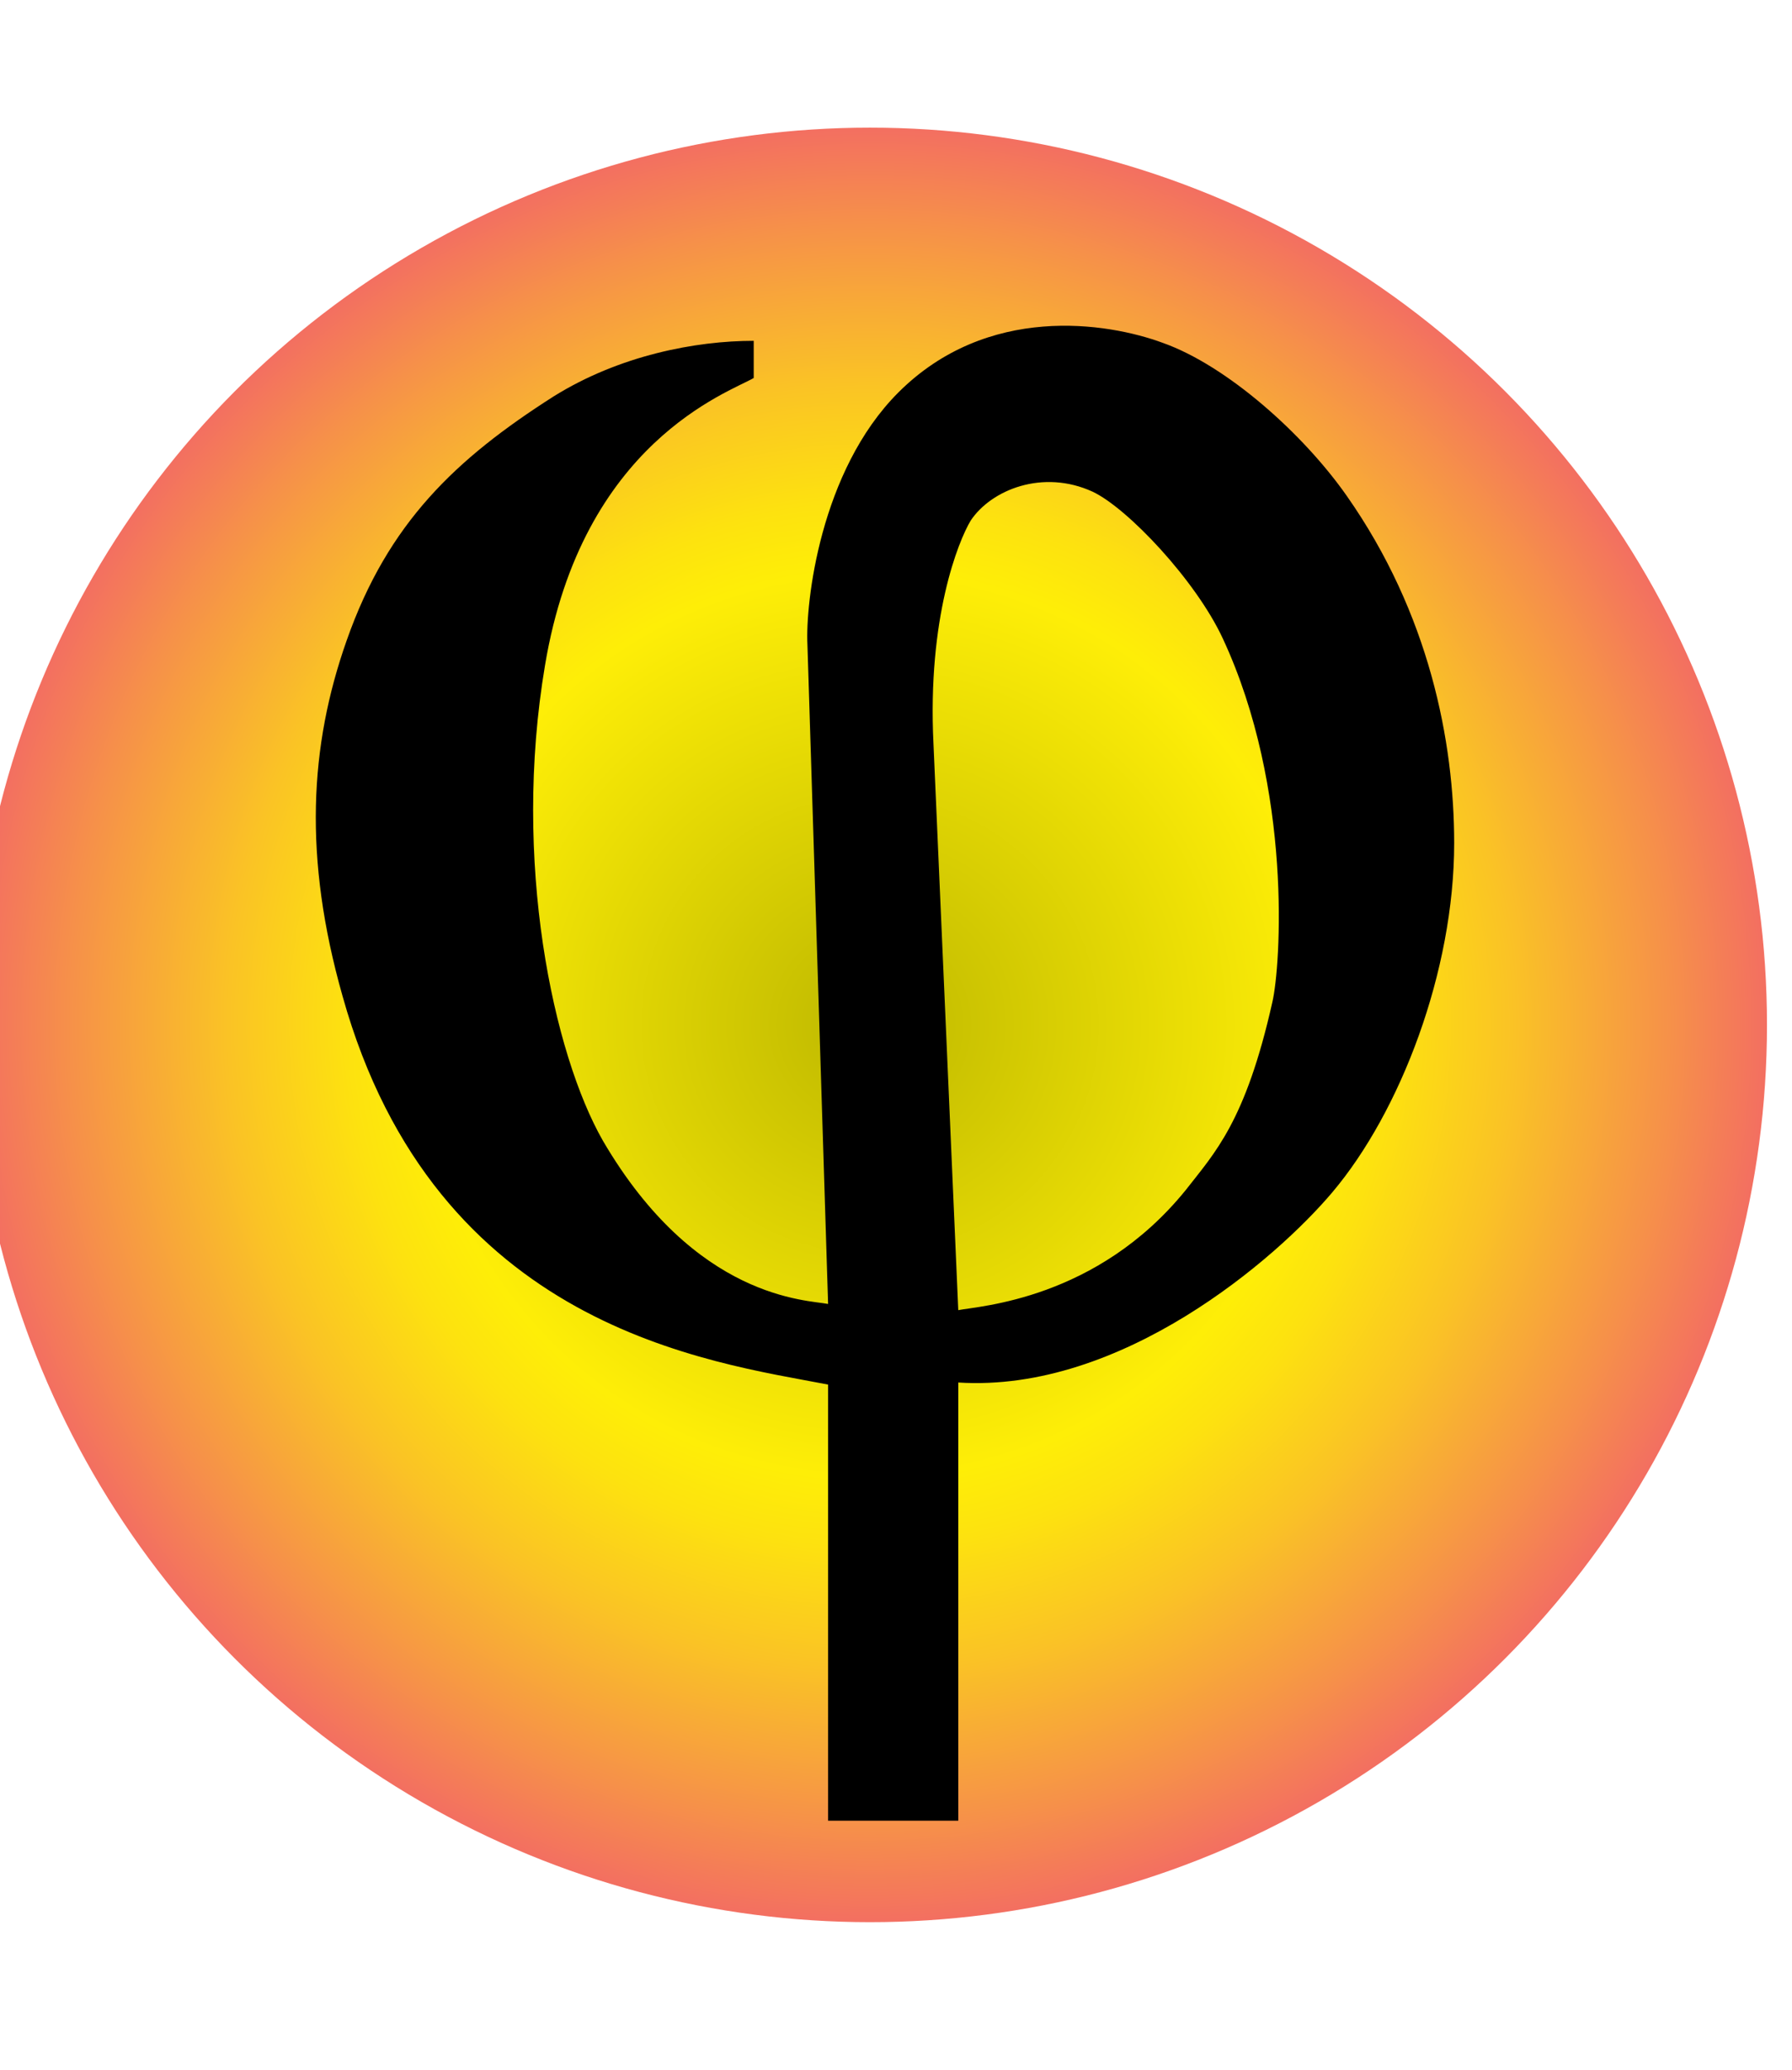
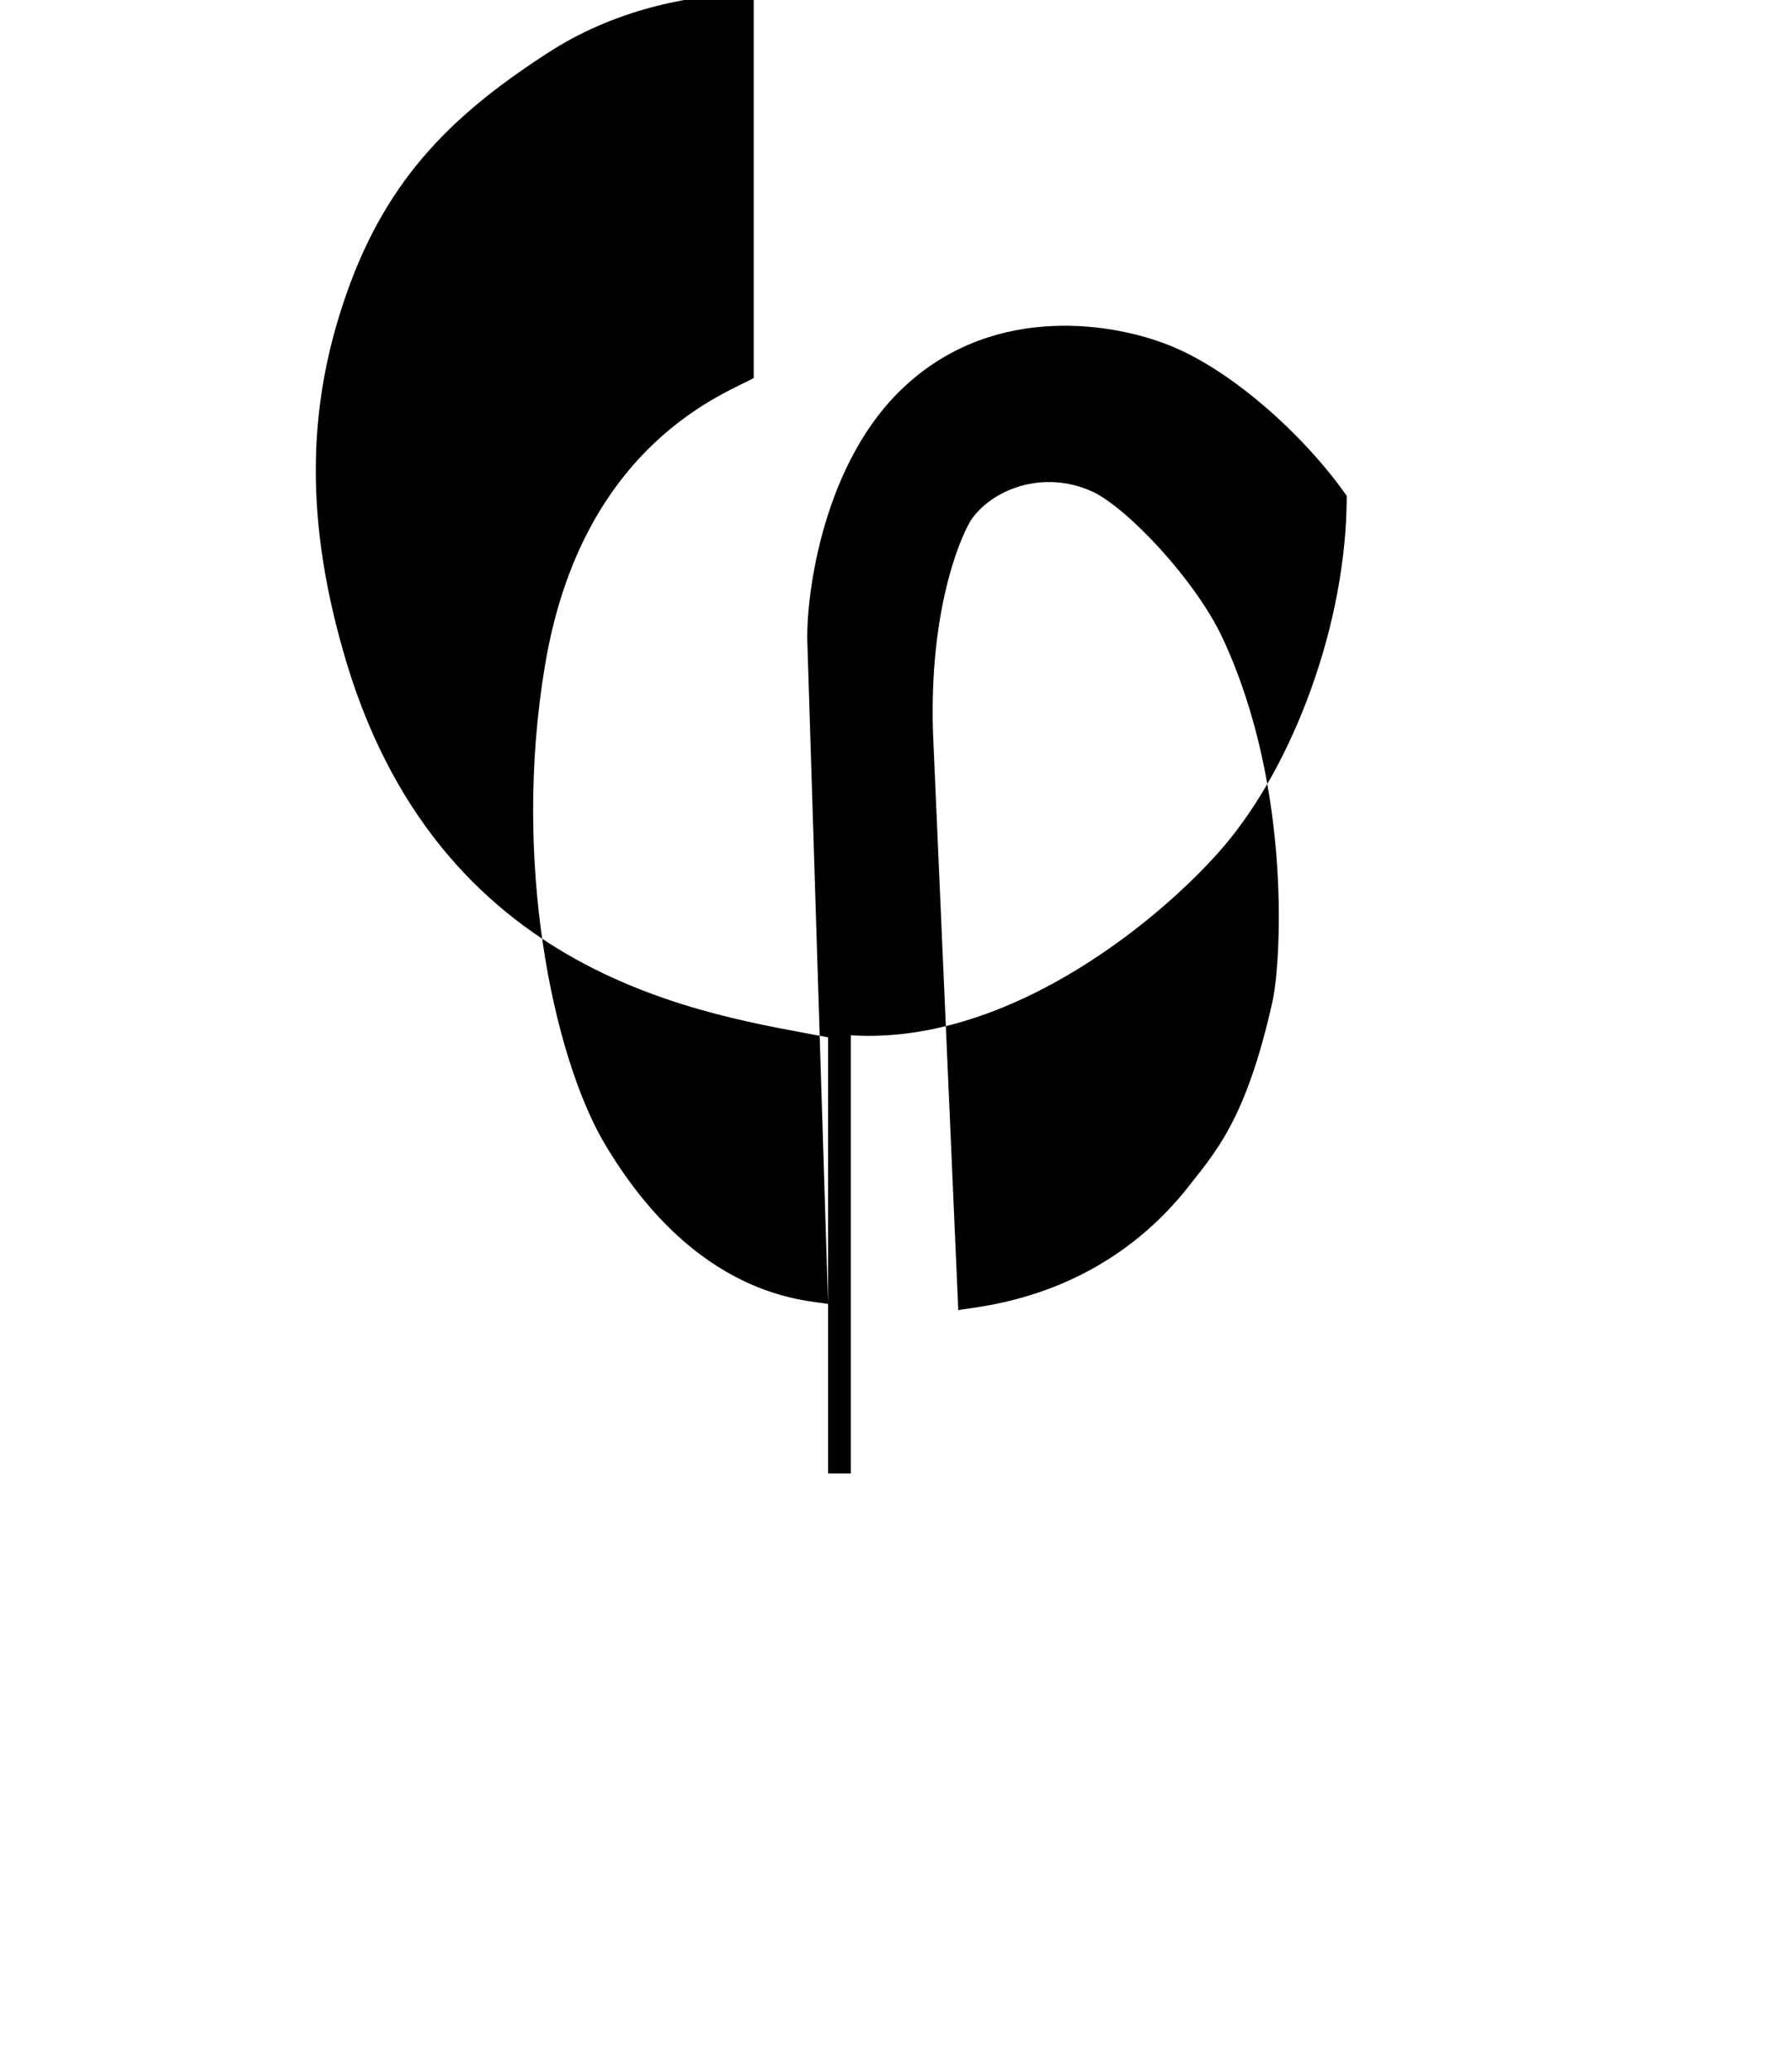
<svg xmlns="http://www.w3.org/2000/svg" version="1.1" id="Layer_1" x="0px" y="0px" width="149.167px" height="172.243px" viewBox="0 0 149.167 172.243" enable-background="new 0 0 149.167 172.243" xml:space="preserve">
  <radialGradient id="SVGID_1_" cx="-51.028" cy="260.781" r="74.667" gradientTransform="matrix(1 0 0 -1 123.445 346.069)" gradientUnits="userSpaceOnUse">
    <stop offset="0" style="stop-color:#129F49" />
    <stop offset="6.316701e-04" style="stop-color:#30A43C" />
    <stop offset="0.002" style="stop-color:#63AB27" />
    <stop offset="0.003" style="stop-color:#8BB116" />
    <stop offset="0.004" style="stop-color:#A7B50A" />
    <stop offset="0.005" style="stop-color:#B9B803" />
    <stop offset="0.005" style="stop-color:#BFB900" />
    <stop offset="0.505" style="stop-color:#FEEE07" />
    <stop offset="0.58" style="stop-color:#FDE20F" />
    <stop offset="0.715" style="stop-color:#FAC325" />
    <stop offset="0.891" style="stop-color:#F69149" />
    <stop offset="1" style="stop-color:#F36F61" />
  </radialGradient>
-   <circle fill="url(#SVGID_1_)" cx="72.417" cy="85.289" r="74.667" />
  <g>
-     <path d="M62.739,31.456c-2.064,1.204-14.276,5.332-17.372,23.908c-2.752,16.34,0.688,32.335,4.816,39.559   c7.74,13.244,17.027,13.244,18.748,13.588l-1.72-54.867c-0.172-3.439,1.032-14.447,7.568-20.983   c7.396-7.396,17.371-5.848,22.016-4.128c5.332,1.892,11.695,7.568,15.308,12.729c6.88,9.803,8.944,20.467,8.944,28.895   c0,10.664-4.473,22.359-10.148,29.068c-4.645,5.504-17.544,16.684-31.131,15.823v36.464H68.931v-36.292   c-9.804-1.892-32.679-4.644-40.419-32.335c-3.268-11.524-2.752-20.812,0.344-29.584c3.44-9.804,9.116-15.136,17.2-20.295   c5.504-3.44,11.868-4.644,16.684-4.644V31.456z M79.767,109.026c1.719-0.344,11.523-0.859,18.919-9.975   c2.408-3.097,4.988-5.677,7.224-15.652c0.688-2.924,1.721-17.716-4.127-30.271c-2.236-4.816-7.912-10.836-10.836-12.212   c-4.129-1.892-8.428-0.172-10.148,2.408c-1.031,1.72-3.611,8.084-3.096,18.575L79.767,109.026z" />
+     <path d="M62.739,31.456c-2.064,1.204-14.276,5.332-17.372,23.908c-2.752,16.34,0.688,32.335,4.816,39.559   c7.74,13.244,17.027,13.244,18.748,13.588l-1.72-54.867c-0.172-3.439,1.032-14.447,7.568-20.983   c7.396-7.396,17.371-5.848,22.016-4.128c5.332,1.892,11.695,7.568,15.308,12.729c0,10.664-4.473,22.359-10.148,29.068c-4.645,5.504-17.544,16.684-31.131,15.823v36.464H68.931v-36.292   c-9.804-1.892-32.679-4.644-40.419-32.335c-3.268-11.524-2.752-20.812,0.344-29.584c3.44-9.804,9.116-15.136,17.2-20.295   c5.504-3.44,11.868-4.644,16.684-4.644V31.456z M79.767,109.026c1.719-0.344,11.523-0.859,18.919-9.975   c2.408-3.097,4.988-5.677,7.224-15.652c0.688-2.924,1.721-17.716-4.127-30.271c-2.236-4.816-7.912-10.836-10.836-12.212   c-4.129-1.892-8.428-0.172-10.148,2.408c-1.031,1.72-3.611,8.084-3.096,18.575L79.767,109.026z" />
  </g>
</svg>